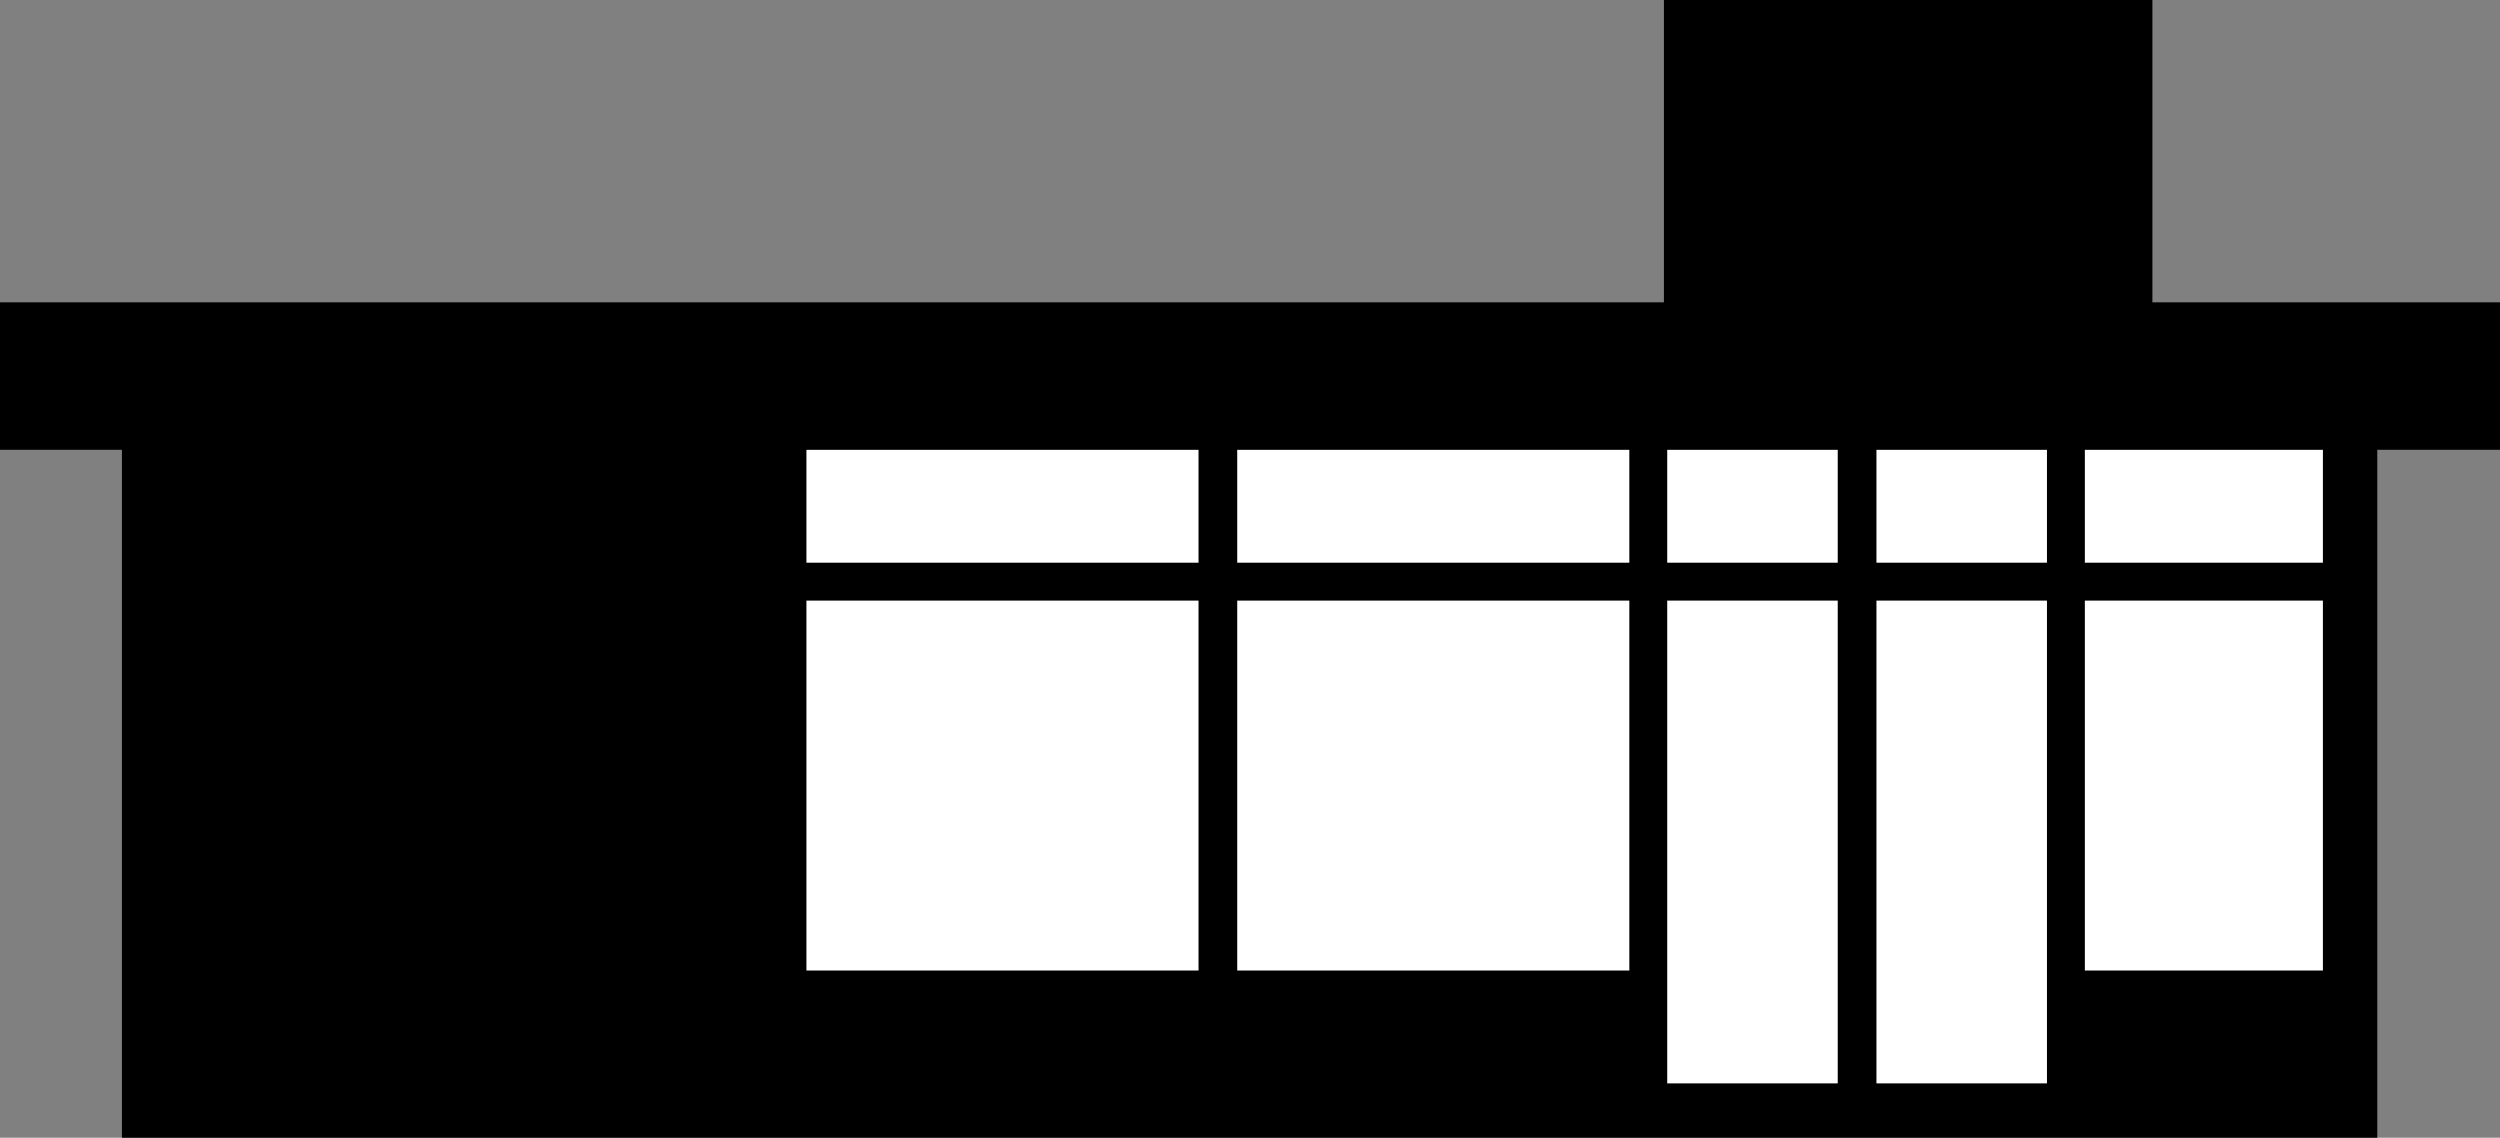
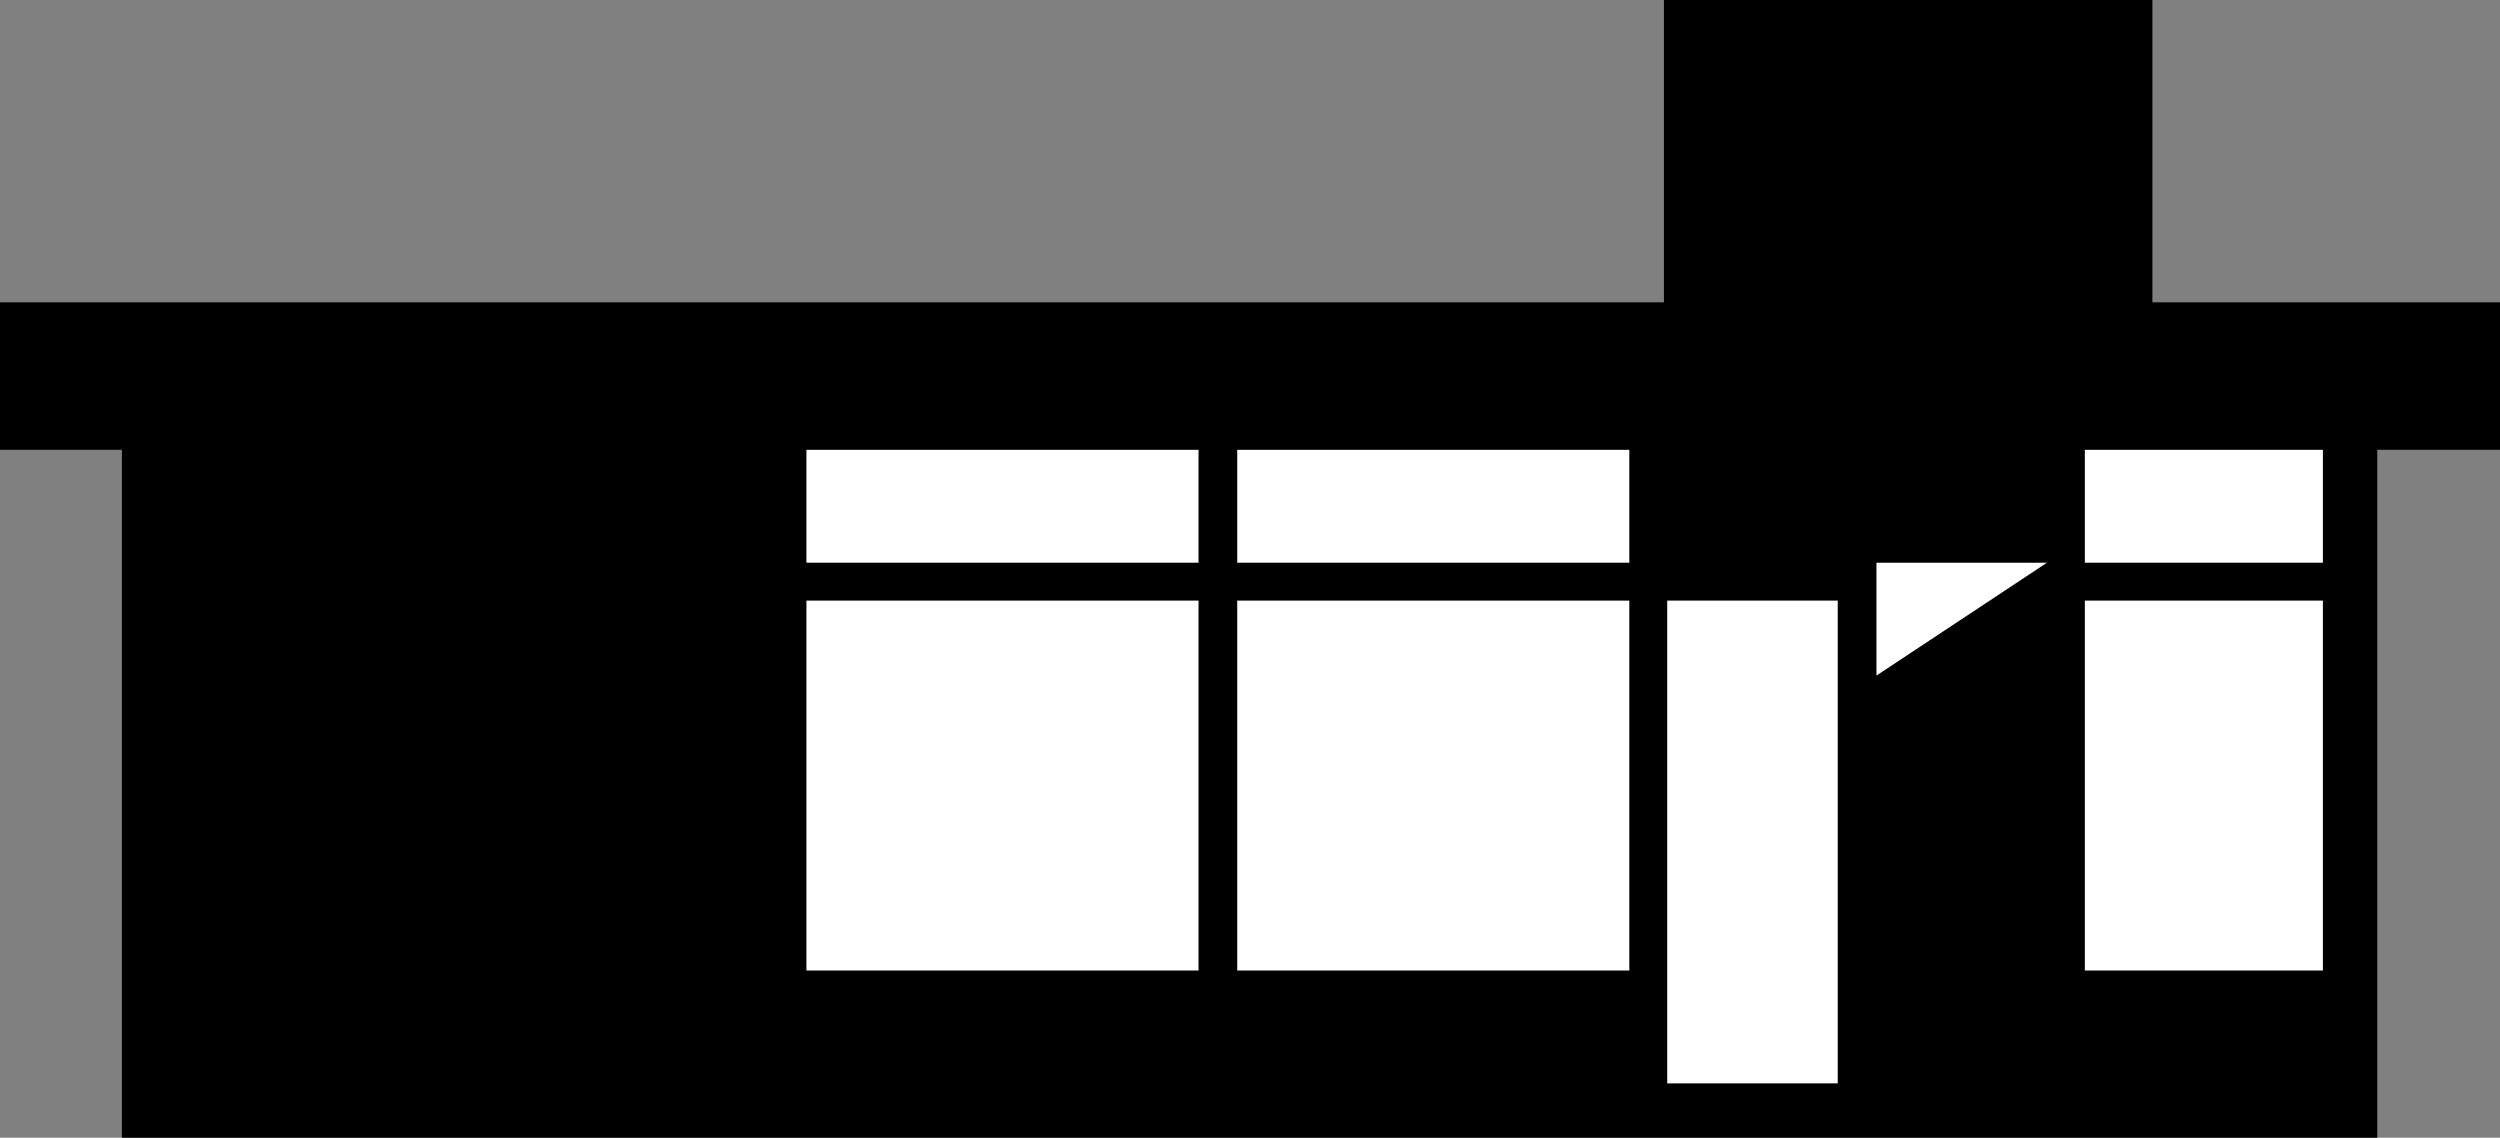
<svg xmlns="http://www.w3.org/2000/svg" xmlns:ns1="http://sodipodi.sourceforge.net/DTD/sodipodi-0.dtd" xmlns:ns2="http://www.inkscape.org/namespaces/inkscape" version="1.0" width="129.766mm" height="59.057mm" id="svg11" ns1:docname="Storefront 05.wmf">
  <rect width="100%" height="100%" fill="#808080" stroke="none" />
  <ns1:namedview id="namedview11" pagecolor="#ffffff" bordercolor="#000000" borderopacity="0.25" ns2:showpageshadow="2" ns2:pageopacity="0.0" ns2:pagecheckerboard="0" ns2:deskcolor="#d1d1d1" ns2:document-units="mm" />
  <defs id="defs1">
    <pattern id="WMFhbasepattern" patternUnits="userSpaceOnUse" width="6" height="6" x="0" y="0" />
  </defs>
  <path style="fill:#000000;fill-opacity:1;fill-rule:evenodd;stroke:none" d="M 466.377,88.249 V 223.208 H 23.917 V 88.249 H 0 V 59.317 H 326.432 V 0 h 95.829 v 59.317 h 68.195 v 28.931 z" id="path1" />
  <path style="fill:#ffffff;fill-opacity:1;fill-rule:evenodd;stroke:none" d="M 235.128,110.392 V 88.249 h -76.922 v 22.143 z" id="path2" />
  <path style="fill:#ffffff;fill-opacity:1;fill-rule:evenodd;stroke:none" d="m 235.128,190.397 v -72.571 h -76.922 v 72.571 z" id="path3" />
  <path style="fill:#ffffff;fill-opacity:1;fill-rule:evenodd;stroke:none" d="M 319.644,110.392 V 88.249 h -76.922 v 22.143 z" id="path4" />
  <path style="fill:#ffffff;fill-opacity:1;fill-rule:evenodd;stroke:none" d="m 319.644,190.397 v -72.571 h -76.922 v 72.571 z" id="path5" />
  <path style="fill:#ffffff;fill-opacity:1;fill-rule:evenodd;stroke:none" d="m 360.529,212.54 v -94.714 h -33.451 v 94.714 z" id="path6" />
-   <path style="fill:#ffffff;fill-opacity:1;fill-rule:evenodd;stroke:none" d="M 360.529,110.392 V 88.249 h -33.451 v 22.143 z" id="path7" />
-   <path style="fill:#ffffff;fill-opacity:1;fill-rule:evenodd;stroke:none" d="m 401.576,212.54 v -94.714 h -33.451 v 94.714 z" id="path8" />
-   <path style="fill:#ffffff;fill-opacity:1;fill-rule:evenodd;stroke:none" d="M 401.576,110.392 V 88.249 h -33.451 v 22.143 z" id="path9" />
+   <path style="fill:#ffffff;fill-opacity:1;fill-rule:evenodd;stroke:none" d="M 401.576,110.392 h -33.451 v 22.143 z" id="path9" />
  <path style="fill:#ffffff;fill-opacity:1;fill-rule:evenodd;stroke:none" d="M 455.711,110.392 V 88.249 h -46.702 v 22.143 z" id="path10" />
  <path style="fill:#ffffff;fill-opacity:1;fill-rule:evenodd;stroke:none" d="m 455.711,190.397 v -72.571 h -46.702 v 72.571 z" id="path11" />
</svg>